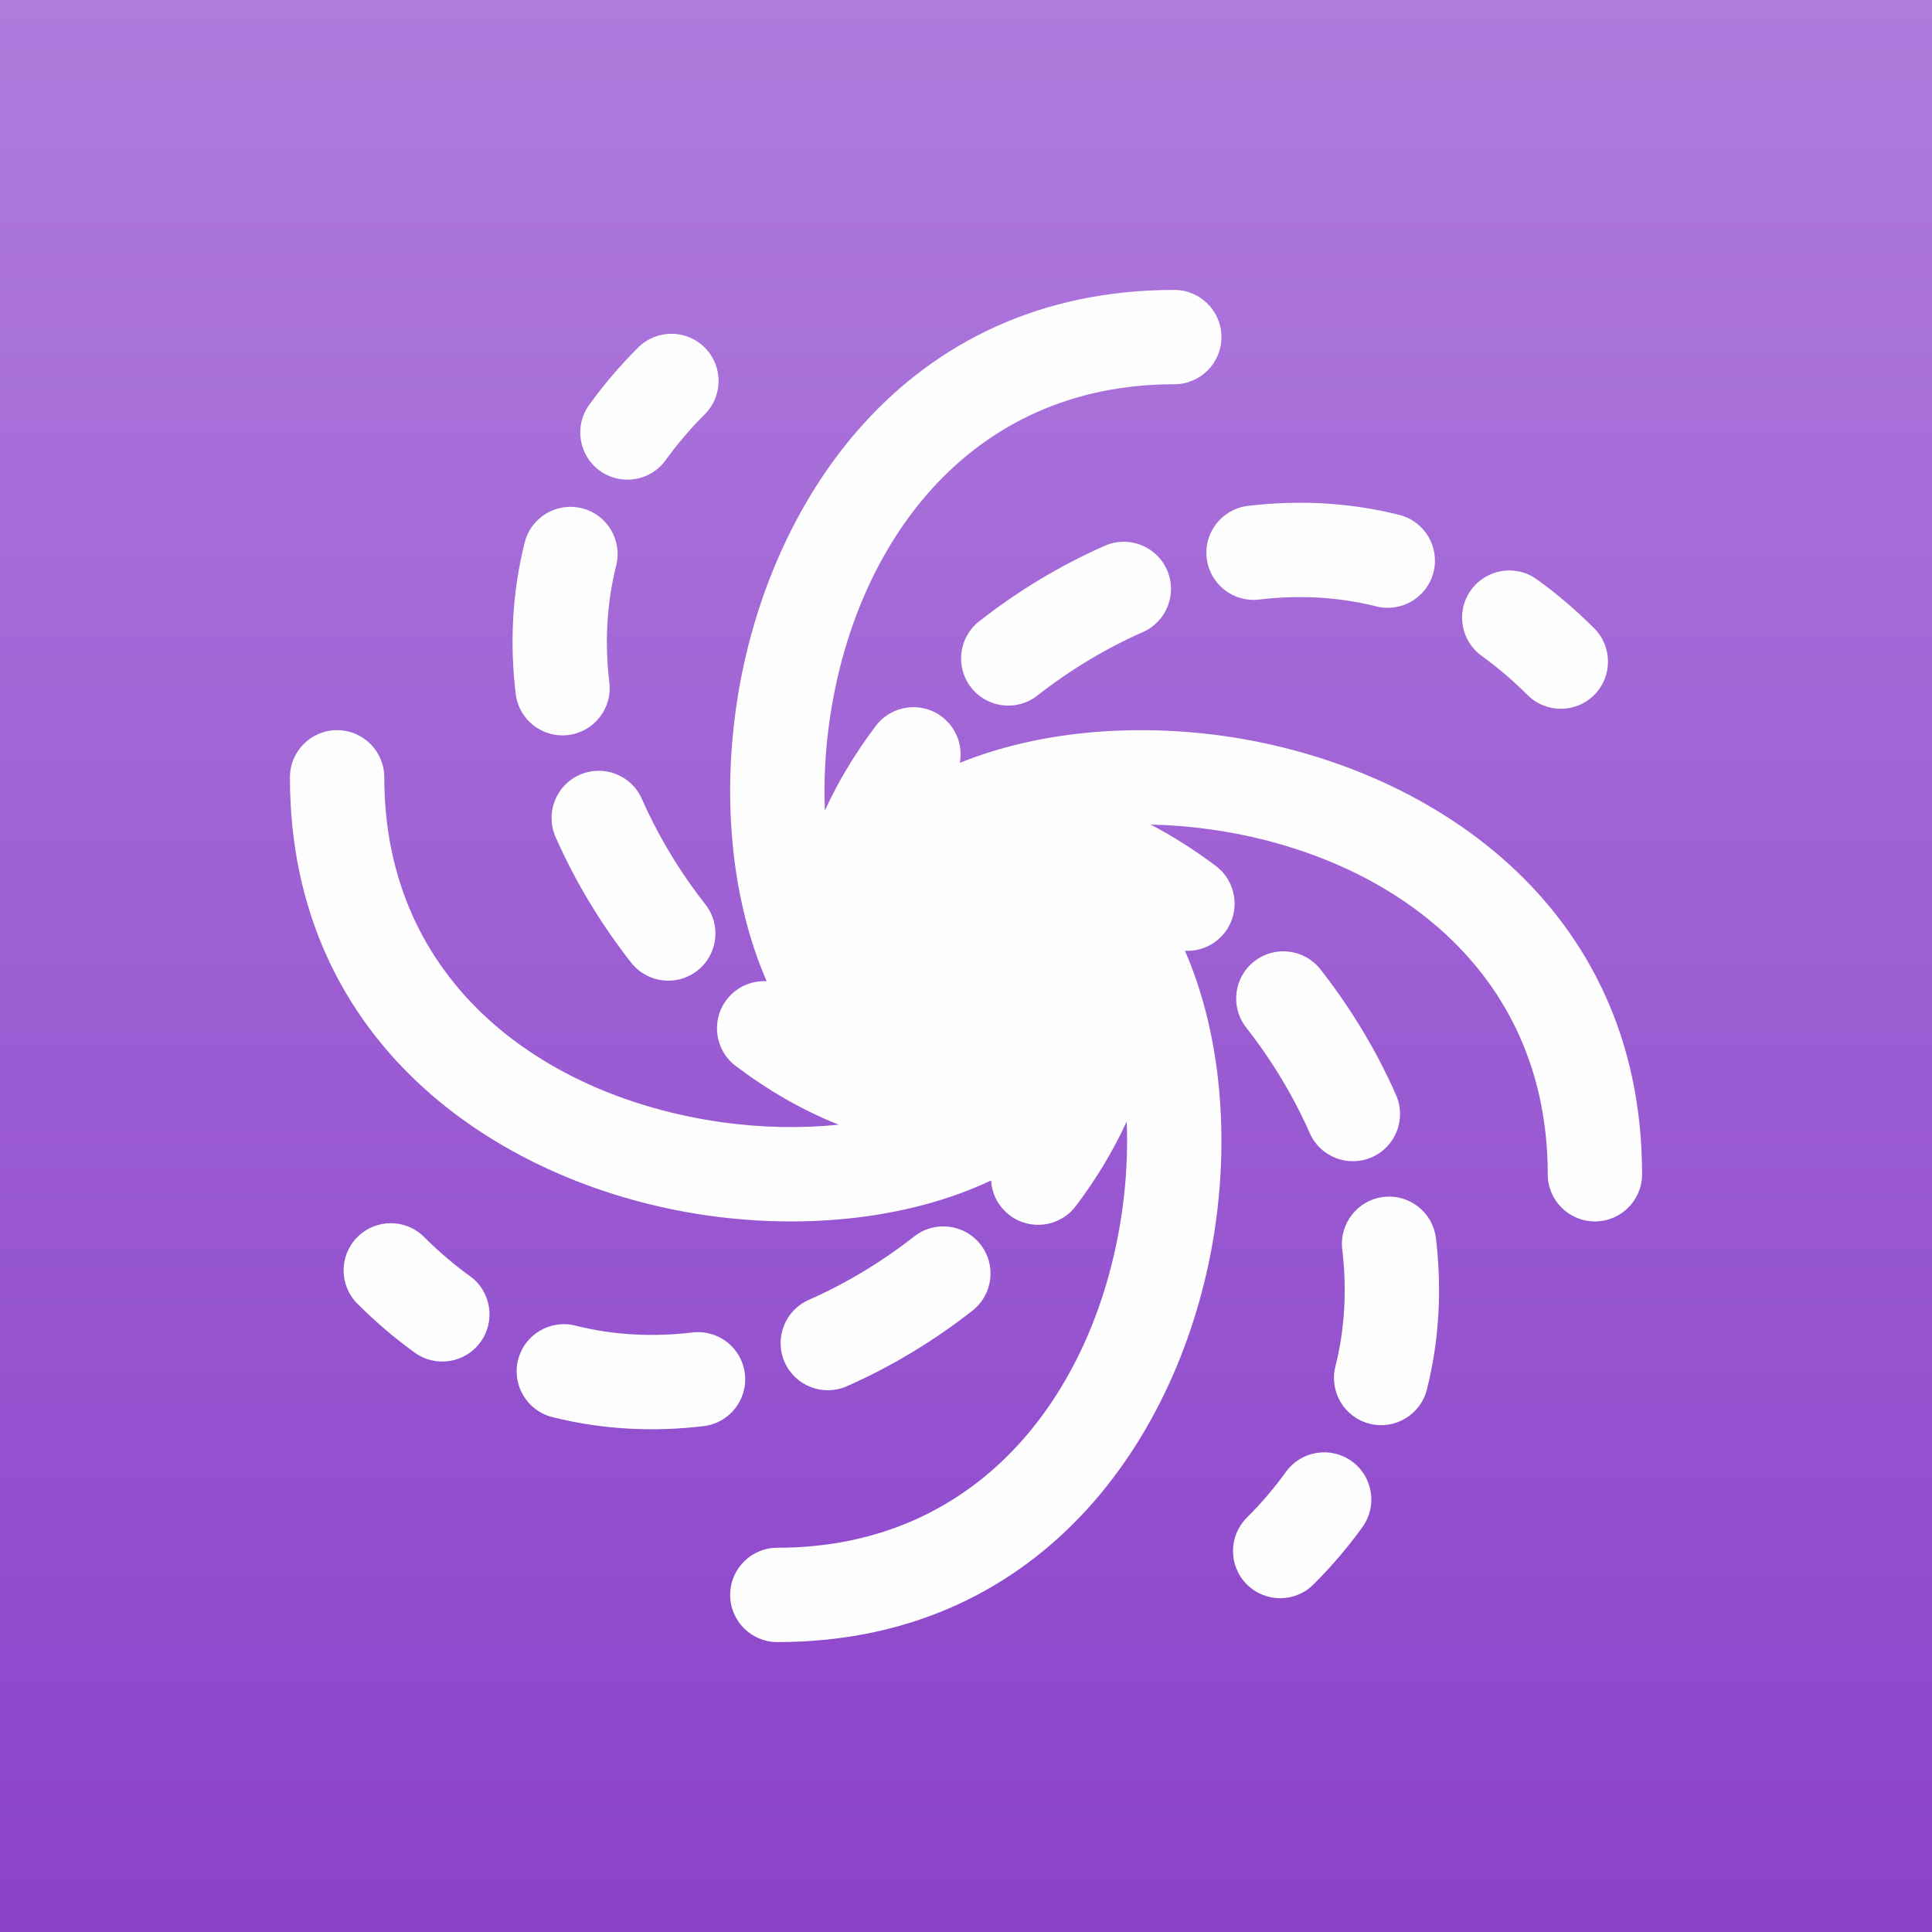
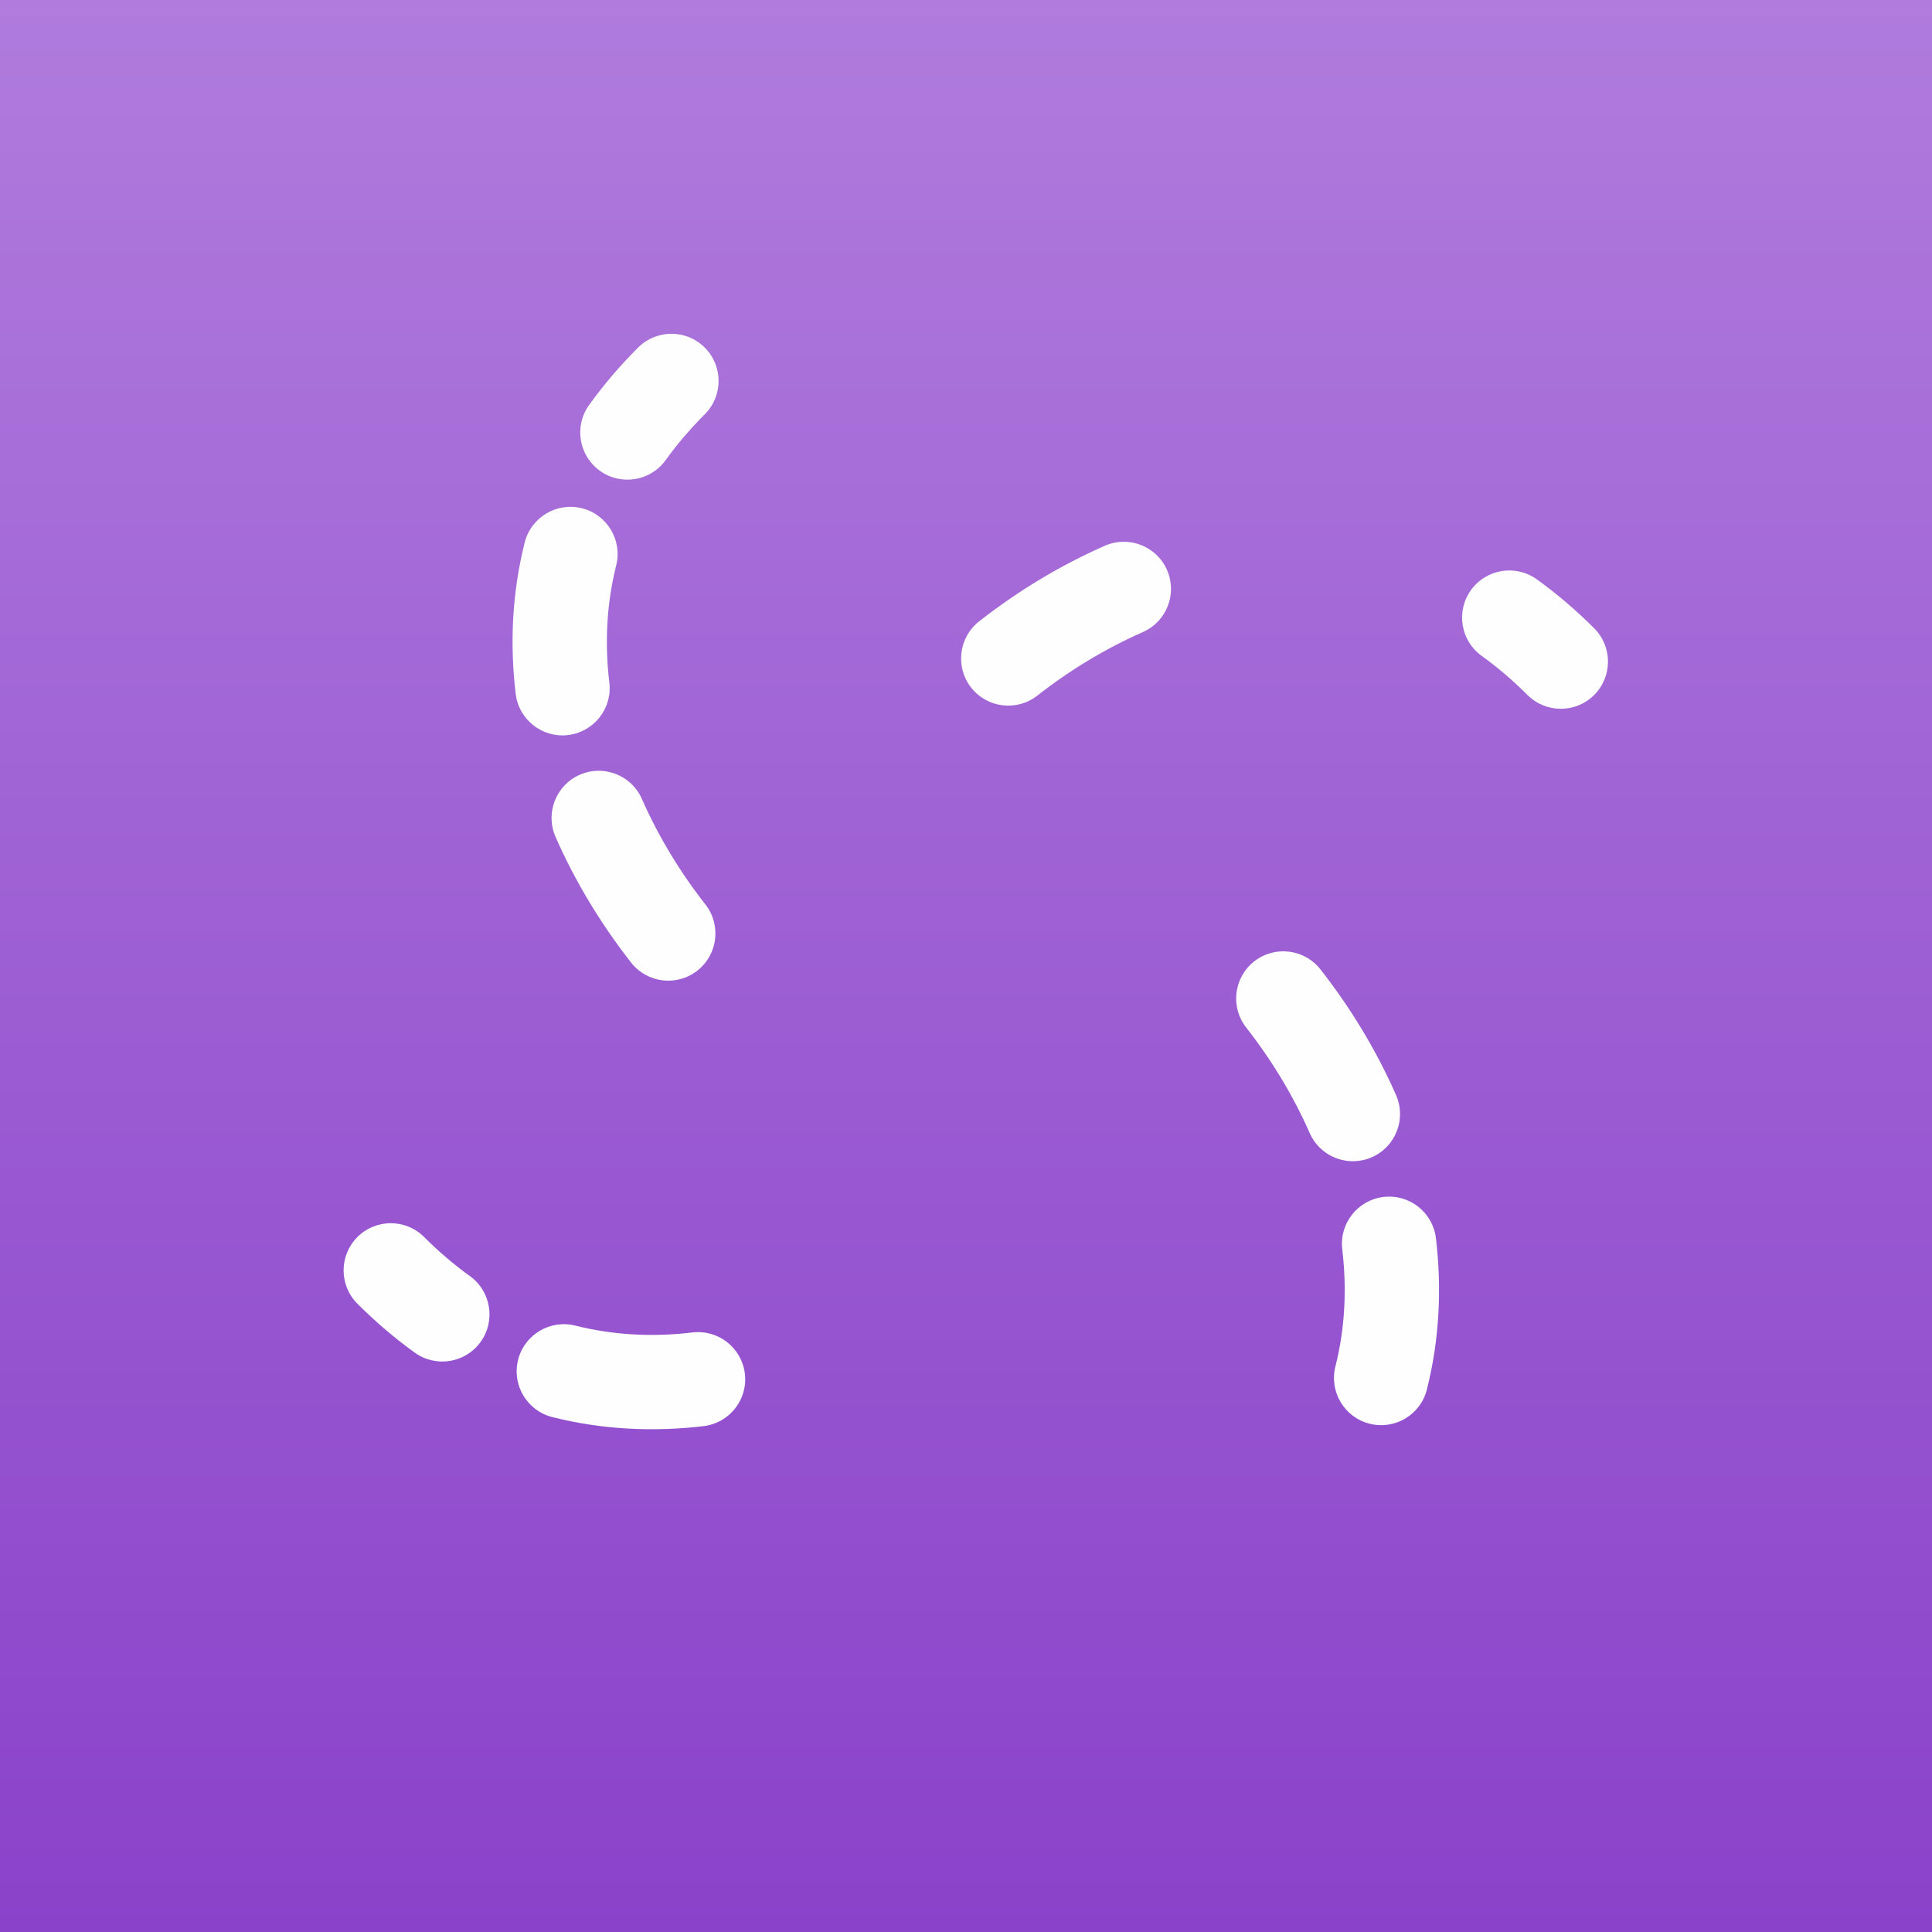
<svg xmlns="http://www.w3.org/2000/svg" width="128" height="128" viewBox="0 0 128 128" fill="none">
  <rect x="0" y="0" width="128" height="128" fill="#333333" stroke="none" />
  <rect width="128" height="128" fill="url(#paint0_linear_24_16)" />
  <path d="M41.815 63.776C42.88 65.134 44.844 65.372 46.202 64.307C47.56 63.242 47.798 61.278 46.733 59.92C45.064 57.791 43.626 55.427 42.527 52.932C41.832 51.352 39.988 50.636 38.408 51.331C36.829 52.026 36.112 53.871 36.807 55.45C38.127 58.448 39.841 61.258 41.815 63.776Z" fill="#FEFEFF" />
  <path d="M34.165 45.965C34.369 47.679 35.924 48.903 37.637 48.699C39.351 48.494 40.575 46.94 40.371 45.226C40.06 42.623 40.184 40.011 40.824 37.468C41.245 35.794 40.23 34.096 38.557 33.674C36.883 33.253 35.185 34.268 34.763 35.941C33.919 39.293 33.773 42.678 34.165 45.965Z" fill="#FEFEFF" />
  <path d="M39.031 26.831C38.024 28.232 38.343 30.185 39.745 31.192C41.146 32.199 43.099 31.88 44.106 30.479C44.844 29.453 45.702 28.44 46.693 27.449C47.913 26.228 47.913 24.25 46.693 23.029C45.473 21.809 43.494 21.809 42.274 23.029C41.052 24.251 39.973 25.521 39.031 26.831Z" fill="#FEFEFF" />
  <path d="M87.483 64.224C86.418 62.866 84.454 62.628 83.096 63.693C81.738 64.758 81.5 66.722 82.565 68.08C84.234 70.209 85.673 72.573 86.771 75.068C87.466 76.648 89.311 77.364 90.89 76.669C92.47 75.974 93.187 74.129 92.491 72.55C91.172 69.552 89.457 66.742 87.483 64.224Z" fill="#FEFEFF" />
  <path d="M95.134 82.035C94.93 80.321 93.375 79.097 91.661 79.301C89.947 79.506 88.724 81.061 88.928 82.774C89.238 85.377 89.115 87.99 88.474 90.532C88.053 92.206 89.068 93.905 90.742 94.326C92.415 94.748 94.114 93.732 94.535 92.059C95.379 88.707 95.526 85.323 95.134 82.035Z" fill="#FEFEFF" />
-   <path d="M90.267 101.169C91.274 99.768 90.955 97.815 89.553 96.808C88.152 95.801 86.199 96.12 85.192 97.522C84.455 98.547 83.597 99.56 82.605 100.551C81.385 101.772 81.385 103.75 82.605 104.971C83.826 106.191 85.804 106.191 87.025 104.971C88.247 103.749 89.325 102.479 90.267 101.169Z" fill="#FEFEFF" />
  <path d="M64.34 45.553C63.275 44.195 63.513 42.231 64.871 41.166C67.389 39.192 70.2 37.477 73.197 36.158C74.776 35.463 76.621 36.179 77.316 37.759C78.011 39.339 77.295 41.183 75.715 41.878C73.22 42.977 70.856 44.415 68.727 46.084C67.369 47.149 65.405 46.911 64.34 45.553Z" fill="#FEFEFF" />
-   <path d="M79.948 36.988C79.744 35.275 80.968 33.72 82.682 33.515C85.97 33.124 89.355 33.27 92.706 34.114C94.379 34.536 95.395 36.234 94.973 37.908C94.552 39.581 92.853 40.596 91.18 40.175C88.637 39.535 86.025 39.411 83.421 39.721C81.708 39.926 80.153 38.702 79.948 36.988Z" fill="#FEFEFF" />
  <path d="M97.455 39.096C98.463 37.694 100.415 37.375 101.817 38.382C103.126 39.324 104.396 40.403 105.618 41.625C106.838 42.845 106.838 44.824 105.618 46.044C104.398 47.264 102.419 47.264 101.199 46.044C100.207 45.053 99.194 44.195 98.169 43.457C96.767 42.45 96.448 40.497 97.455 39.096Z" fill="#FEFEFF" />
-   <path d="M64.427 86.834C65.786 85.769 66.023 83.805 64.959 82.447C63.894 81.089 61.929 80.851 60.571 81.916C58.442 83.585 56.078 85.023 53.583 86.122C52.004 86.817 51.287 88.661 51.982 90.241C52.678 91.821 54.522 92.537 56.102 91.842C59.099 90.523 61.91 88.808 64.427 86.834Z" fill="#FEFEFF" />
  <path d="M46.617 94.485C48.33 94.28 49.554 92.726 49.35 91.012C49.146 89.298 47.591 88.074 45.877 88.279C43.274 88.589 40.662 88.466 38.119 87.825C36.445 87.404 34.747 88.419 34.325 90.092C33.904 91.766 34.919 93.465 36.593 93.886C39.944 94.73 43.329 94.876 46.617 94.485Z" fill="#FEFEFF" />
  <path d="M27.482 89.618C28.883 90.625 30.836 90.306 31.843 88.904C32.851 87.503 32.531 85.55 31.13 84.543C30.104 83.805 29.091 82.947 28.1 81.956C26.879 80.736 24.901 80.736 23.68 81.956C22.46 83.176 22.46 85.155 23.68 86.376C24.902 87.597 26.172 88.676 27.482 89.618Z" fill="#FEFEFF" />
-   <path d="M71.276 79.905C70.237 81.282 68.277 81.557 66.899 80.518C66.139 79.944 65.714 79.09 65.662 78.208C60.326 80.731 53.52 81.47 46.895 80.532C33.525 78.638 19.209 69.483 19.209 51.5C19.209 49.774 20.608 48.375 22.334 48.375C24.059 48.375 25.459 49.774 25.459 51.5C25.459 65.184 36.142 72.696 47.772 74.343C50.459 74.724 53.105 74.769 55.57 74.512C53.201 73.583 50.897 72.248 48.745 70.625C47.367 69.586 47.092 67.626 48.131 66.248C48.781 65.386 49.791 64.956 50.794 65.009C48.511 59.778 47.866 53.252 48.767 46.895C50.661 33.524 59.816 19.208 77.798 19.208C79.524 19.208 80.923 20.608 80.923 22.333C80.923 24.059 79.524 25.458 77.798 25.458C64.114 25.458 56.602 36.142 54.955 47.772C54.669 49.791 54.572 51.788 54.651 53.702C55.533 51.762 56.679 49.877 58.022 48.096C59.062 46.718 61.021 46.443 62.399 47.482C63.375 48.218 63.797 49.416 63.592 50.541C68.717 48.464 74.989 47.9 81.105 48.766C94.476 50.661 108.792 59.815 108.792 77.798C108.792 79.524 107.393 80.923 105.667 80.923C103.941 80.923 102.542 79.524 102.542 77.798C102.542 64.114 91.858 56.602 80.228 54.955C78.881 54.764 77.543 54.657 76.233 54.631C77.721 55.406 79.169 56.331 80.554 57.375C81.932 58.414 82.206 60.374 81.167 61.752C80.517 62.614 79.507 63.044 78.504 62.991C80.787 68.223 81.432 74.748 80.532 81.105C78.638 94.476 69.483 108.792 51.5 108.792C49.774 108.792 48.375 107.393 48.375 105.667C48.375 103.941 49.774 102.542 51.5 102.542C65.184 102.542 72.696 91.858 74.344 80.228C74.63 78.209 74.726 76.212 74.647 74.298C73.765 76.238 72.619 78.123 71.276 79.905Z" fill="#FEFEFF" />
  <defs>
    <linearGradient id="paint0_linear_24_16" x1="64" y1="0" x2="64" y2="128" gradientUnits="userSpaceOnUse">
      <stop stop-color="#B07BDD" />
      <stop offset="1" stop-color="#8A42CA" />
    </linearGradient>
  </defs>
</svg>